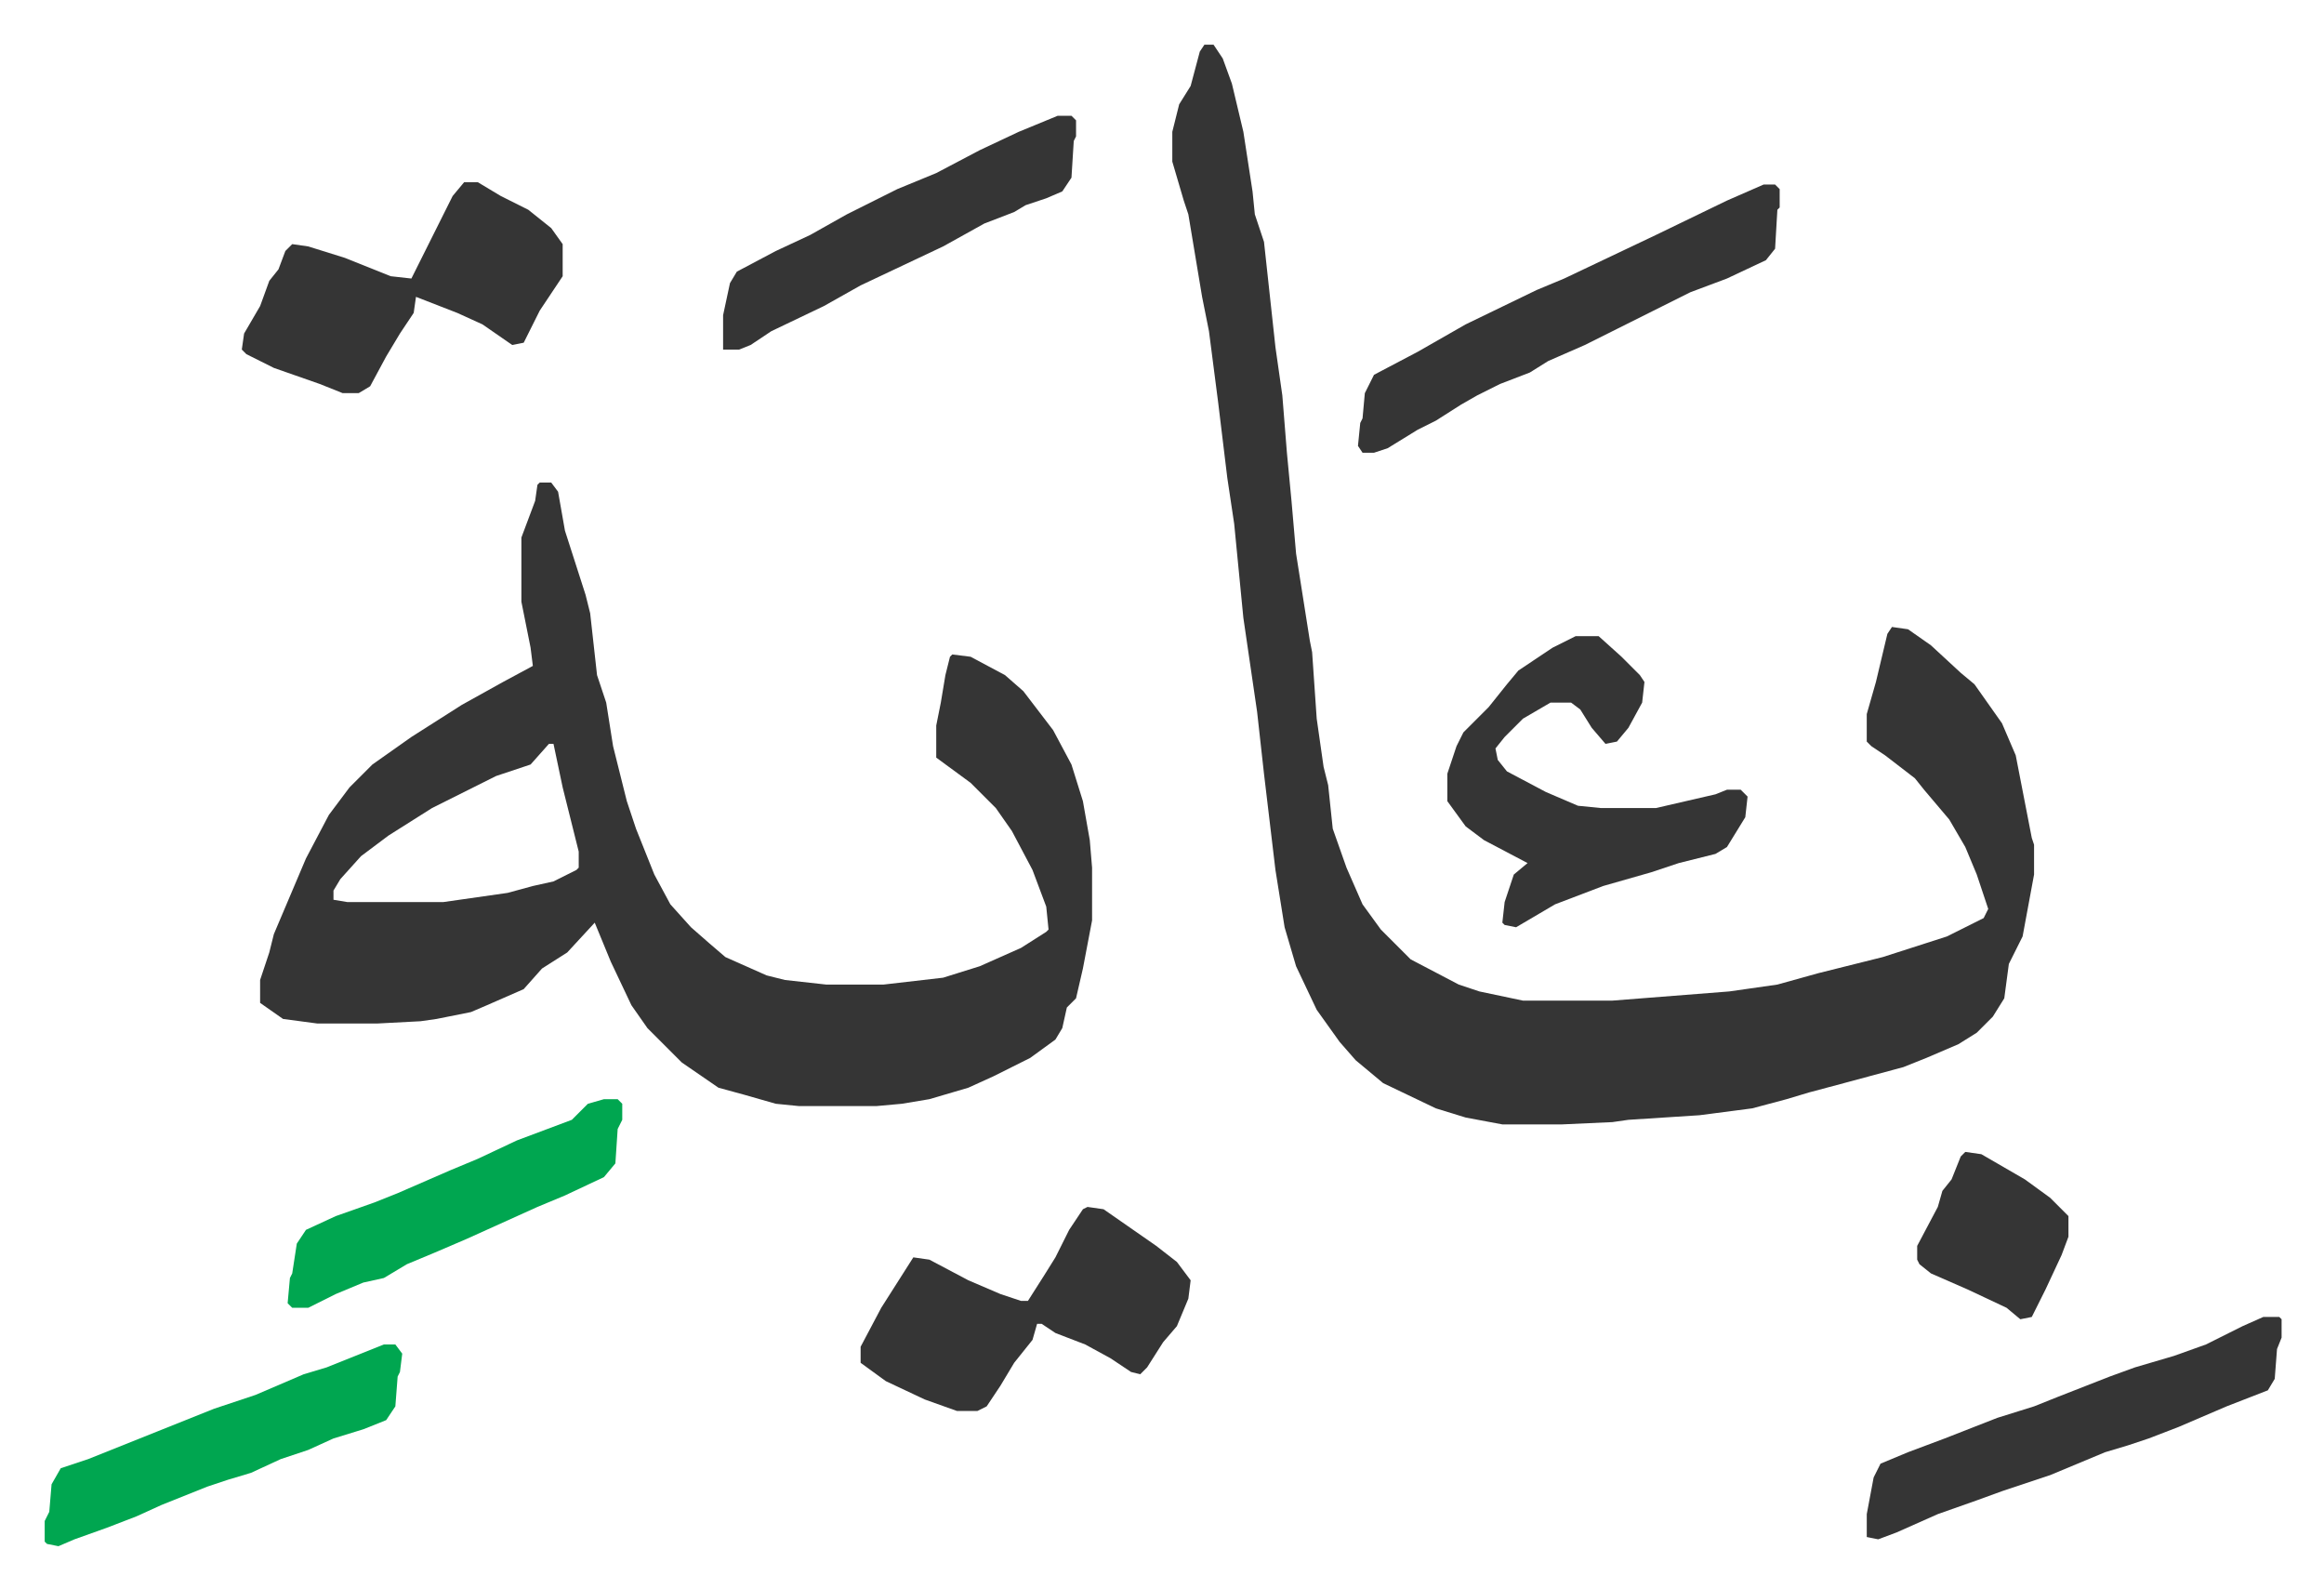
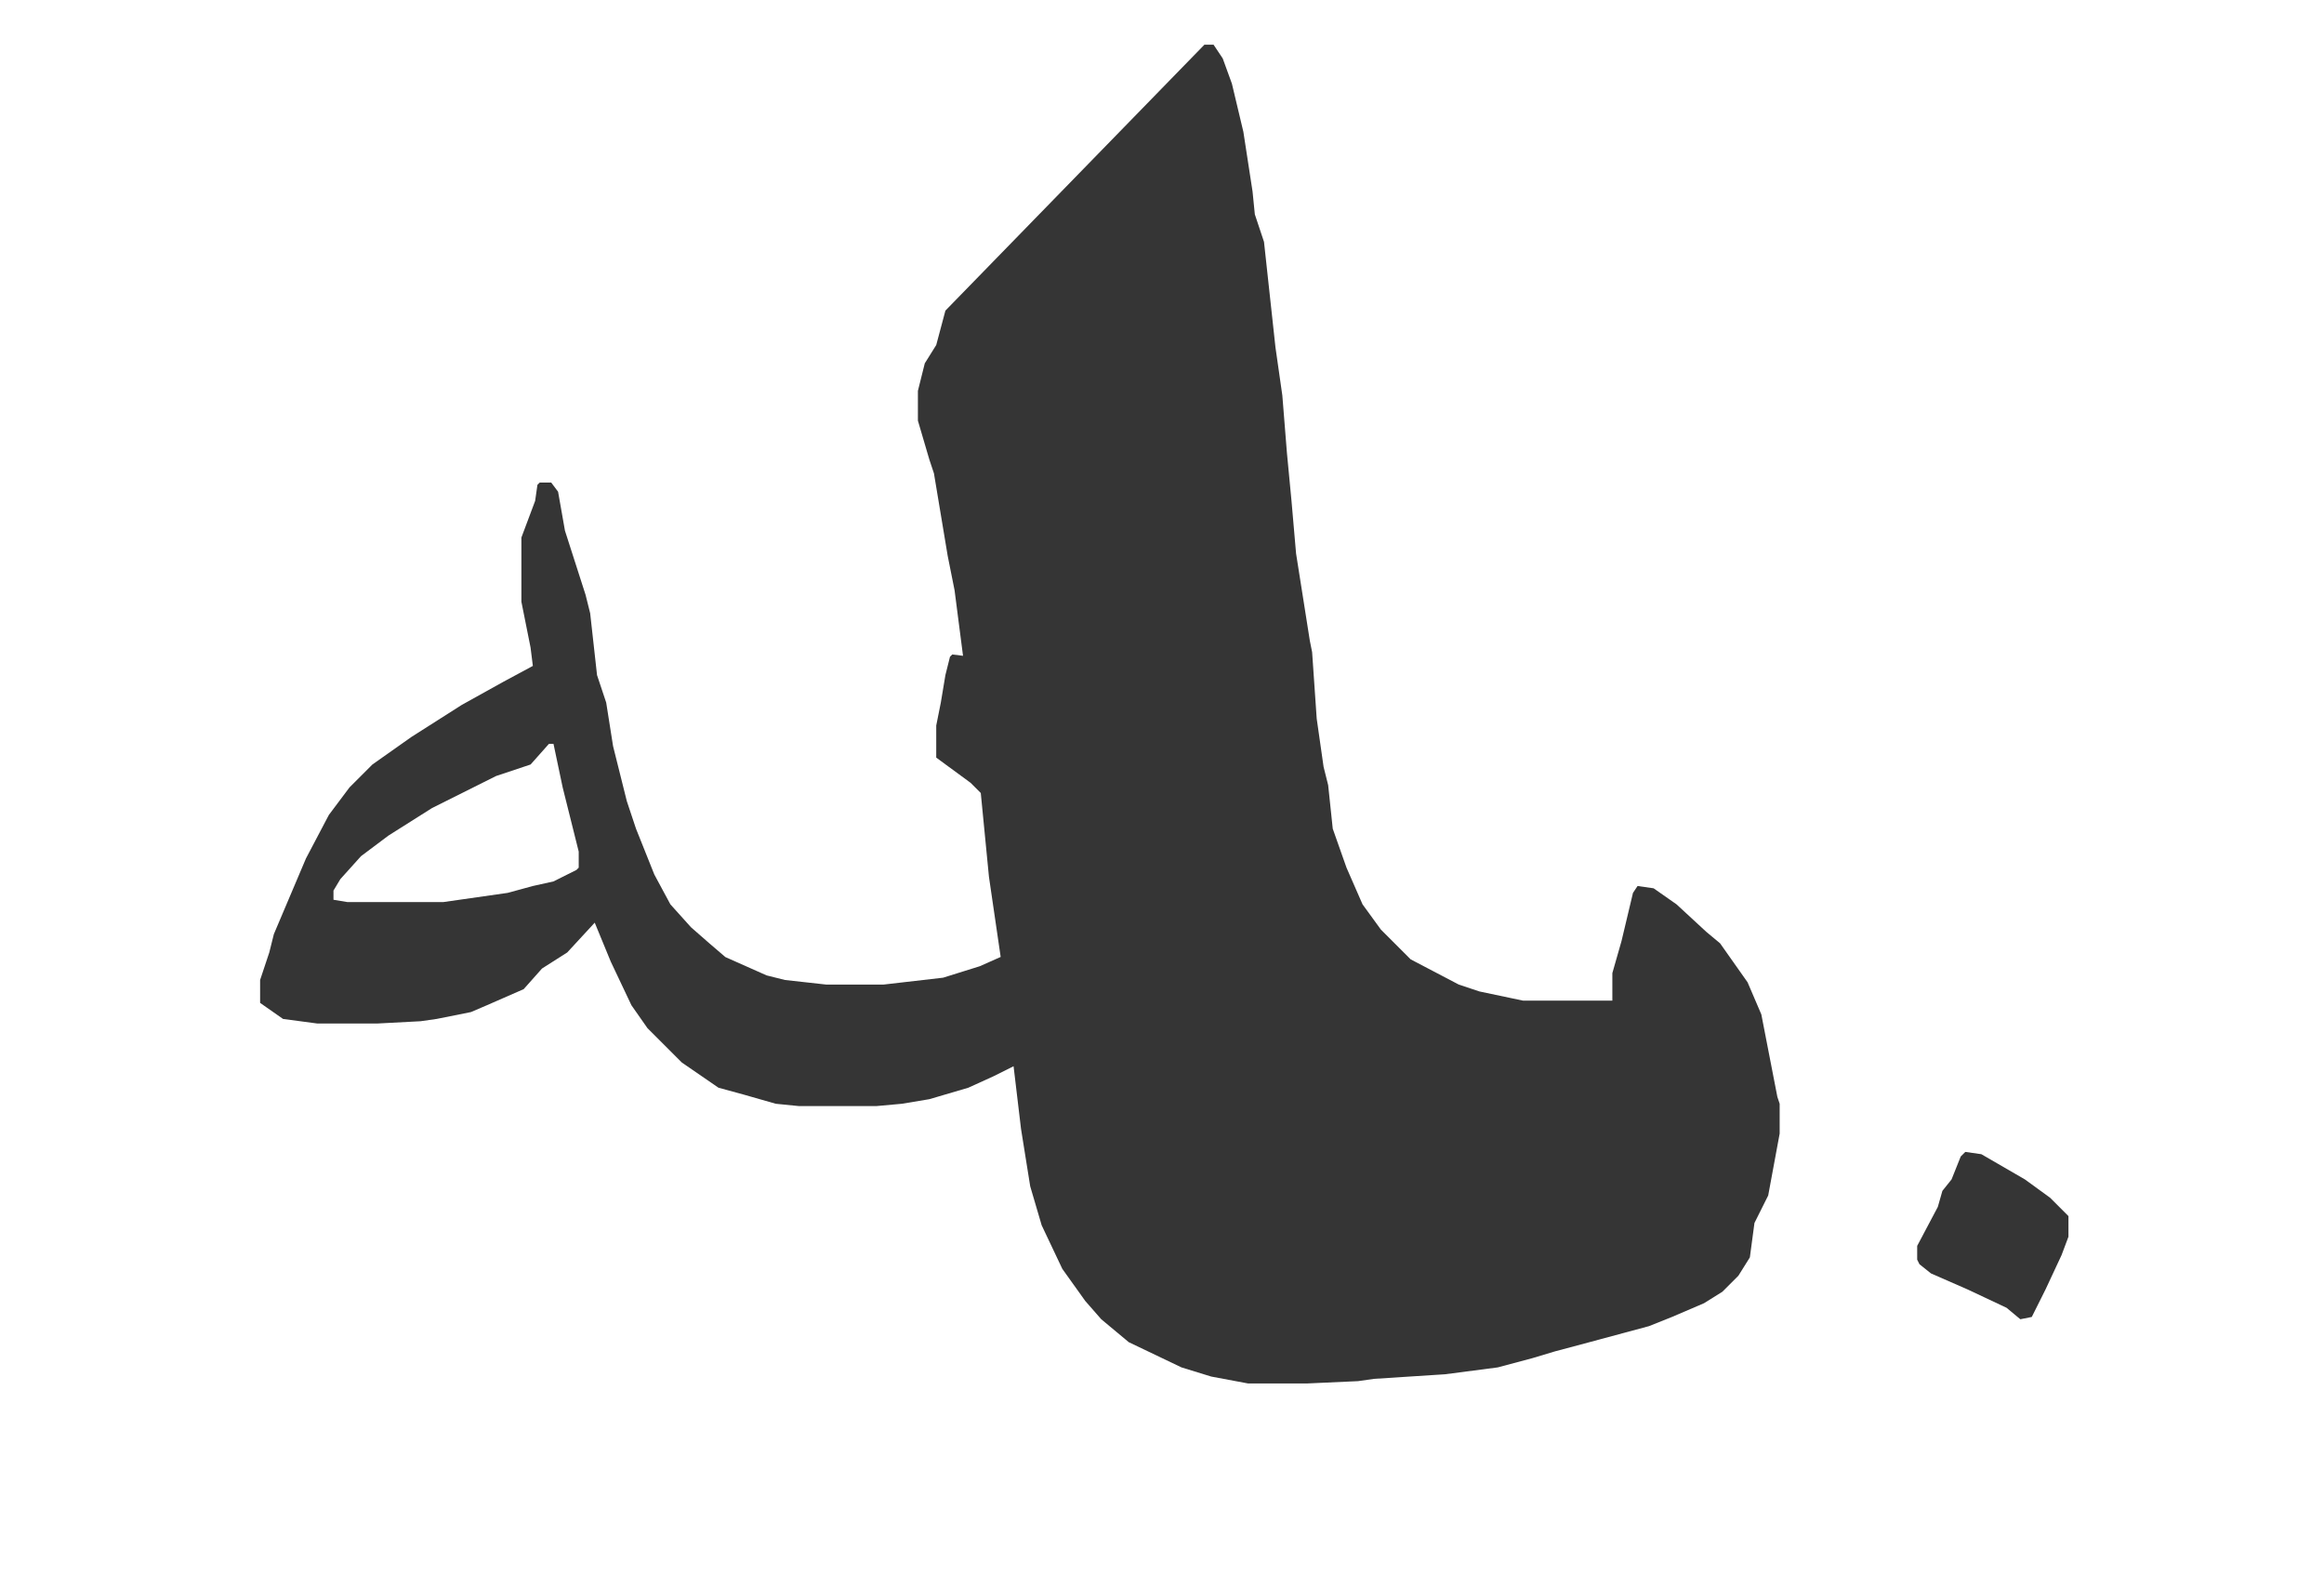
<svg xmlns="http://www.w3.org/2000/svg" viewBox="-19.5 483.5 1014 693">
-   <path fill="#353535" id="rule_normal" d="M506 503h4l4 6 4 11 5 21 4 26 1 10 4 12 5 46 3 21 2 25 2 21 2 23 6 38 1 5 2 29 3 21 2 8 2 19 6 17 7 16 8 11 13 13 21 11 9 3 19 4h39l51-4 21-3 18-5 28-7 28-9 16-8 2-4-5-15-5-12-7-12-11-13-4-5-13-10-6-4-2-2v-12l4-14 5-21 2-3 7 1 10 7 13 12 6 5 12 17 6 14 7 36 1 3v13l-5 27-6 12-2 15-5 8-7 7-8 5-14 6-10 4-26 7-15 4-10 3-15 4-23 3-31 2-7 1-22 1h-26l-16-3-13-4-23-11-12-10-7-8-10-14-9-19-5-17-4-25-5-42-3-27-6-41-4-41-3-20-4-33-4-31-3-15-6-36-2-6-5-17v-13l3-12 5-8 4-15zM216 694h5l3 4 3 17 9 28 2 8 3 27 4 12 3 19 6 24 4 12 8 20 7 13 9 10 8 7 7 6 18 8 8 2 18 2h25l26-3 16-5 18-8 11-7 1-1-1-10-6-16-9-17-7-10-11-11-15-11v-14l2-10 2-12 2-8 1-1 8 1 15 8 8 7 13 17 8 15 5 16 3 17 1 12v23l-4 21-3 13-4 4-2 9-3 5-11 8-16 8-11 5-17 5-12 2-11 1h-34l-10-1-14-4-11-3-16-11-15-15-7-10-9-19-7-17-12 13-11 7-8 9-16 7-7 3-15 3-7 1-19 1h-26l-15-2-10-7v-10l4-12 2-8 14-33 10-19 9-12 10-10 17-12 22-14 18-10 13-7-1-8-4-20v-28l6-16 1-7zm4 114-8 9-15 5-28 14-19 12-12 9-9 10-3 5v4l6 1h42l28-4 11-3 9-2 10-5 1-1v-7l-7-28-4-19z" />
-   <path fill="#353535" id="rule_normal" d="M668 761h10l10 9 8 8 2 3-1 9-6 11-5 6-5 1-6-7-5-8-4-3h-9l-12 7-8 8-4 5 1 5 4 5 17 9 14 6 10 1h24l26-6 5-2h6l3 3-1 9-8 13-5 3-16 4-12 4-21 6-21 8-17 10-5-1-1-1 1-9 4-12 6-5-19-10-8-6-8-11v-12l4-12 3-6 11-11 8-10 5-6 15-10zm-213 249 7 1 23 16 9 7 6 8-1 8-5 12-6 7-7 11-3 3-4-1-9-6-11-6-13-5-6-4h-2l-2 7-8 10-6 10-6 9-4 2h-9l-14-5-17-8-11-8v-7l9-17 14-22 7 1 17 9 14 6 9 3h3l7-11 5-8 6-12 6-9zM183 563h6l10 6 12 6 10 8 5 7v14l-10 15-7 14-5 1-13-9-11-5-18-7-1 7-6 9-6 10-7 13-5 3h-7l-10-4-20-7-12-6-2-2 1-7 7-12 4-11 4-5 3-8 3-3 7 1 16 5 20 8 9 1 7-14 5-10 6-12zm567 1h5l2 2v8l-1 1-1 17-4 5-17 8-16 6-26 13-6 3-14 7-16 7-8 5-13 5-10 5-7 4-11 7-8 4-13 8-6 2h-5l-2-3 1-10 1-2 1-11 4-8 19-10 21-12 31-15 12-5 40-19 31-15zm218 494h7l1 1v8l-2 5-1 13-3 5-18 7-21 9-13 5-9 3-10 3-12 5-12 5-21 7-11 4-17 6-18 8-8 3-5-1v-10l3-16 3-6 12-5 16-6 23-9 16-5 10-4 23-9 11-4 17-5 14-5 16-8zM442 534h6l2 2v7l-1 2-1 16-4 6-7 3-9 3-5 3-13 5-18 10-36 17-16 9-23 11-9 6-5 2h-7v-15l3-14 3-5 17-9 15-7 16-9 22-11 17-7 19-10 17-8z" />
-   <path fill="#00a650" id="rule_idgham_with_ghunnah" d="M148 1070h5l3 4-1 8-1 2-1 13-4 6-10 4-13 4-11 5-12 4-13 6-10 3-9 3-20 8-11 5-13 5-14 5-7 3-5-1-1-1v-9l2-4 1-12 4-7 12-4 30-12 25-10 18-6 21-9 10-3zm96-107h6l2 2v7l-2 4-1 15-5 6-17 8-12 5-31 14-14 6-12 5-10 6-9 2-12 5-12 6h-7l-2-2 1-11 1-2 2-13 4-6 13-6 17-6 10-4 23-10 12-5 17-8 24-9 4-4 3-3z" />
+   <path fill="#353535" id="rule_normal" d="M506 503h4l4 6 4 11 5 21 4 26 1 10 4 12 5 46 3 21 2 25 2 21 2 23 6 38 1 5 2 29 3 21 2 8 2 19 6 17 7 16 8 11 13 13 21 11 9 3 19 4h39v-12l4-14 5-21 2-3 7 1 10 7 13 12 6 5 12 17 6 14 7 36 1 3v13l-5 27-6 12-2 15-5 8-7 7-8 5-14 6-10 4-26 7-15 4-10 3-15 4-23 3-31 2-7 1-22 1h-26l-16-3-13-4-23-11-12-10-7-8-10-14-9-19-5-17-4-25-5-42-3-27-6-41-4-41-3-20-4-33-4-31-3-15-6-36-2-6-5-17v-13l3-12 5-8 4-15zM216 694h5l3 4 3 17 9 28 2 8 3 27 4 12 3 19 6 24 4 12 8 20 7 13 9 10 8 7 7 6 18 8 8 2 18 2h25l26-3 16-5 18-8 11-7 1-1-1-10-6-16-9-17-7-10-11-11-15-11v-14l2-10 2-12 2-8 1-1 8 1 15 8 8 7 13 17 8 15 5 16 3 17 1 12v23l-4 21-3 13-4 4-2 9-3 5-11 8-16 8-11 5-17 5-12 2-11 1h-34l-10-1-14-4-11-3-16-11-15-15-7-10-9-19-7-17-12 13-11 7-8 9-16 7-7 3-15 3-7 1-19 1h-26l-15-2-10-7v-10l4-12 2-8 14-33 10-19 9-12 10-10 17-12 22-14 18-10 13-7-1-8-4-20v-28l6-16 1-7zm4 114-8 9-15 5-28 14-19 12-12 9-9 10-3 5v4l6 1h42l28-4 11-3 9-2 10-5 1-1v-7l-7-28-4-19z" />
  <path fill="#353535" id="rule_normal" d="m838 986 7 1 19 11 11 8 8 8v9l-3 8-7 15-6 12-5 1-6-5-17-8-16-7-5-4-1-2v-6l9-17 2-7 4-5 4-10z" />
</svg>